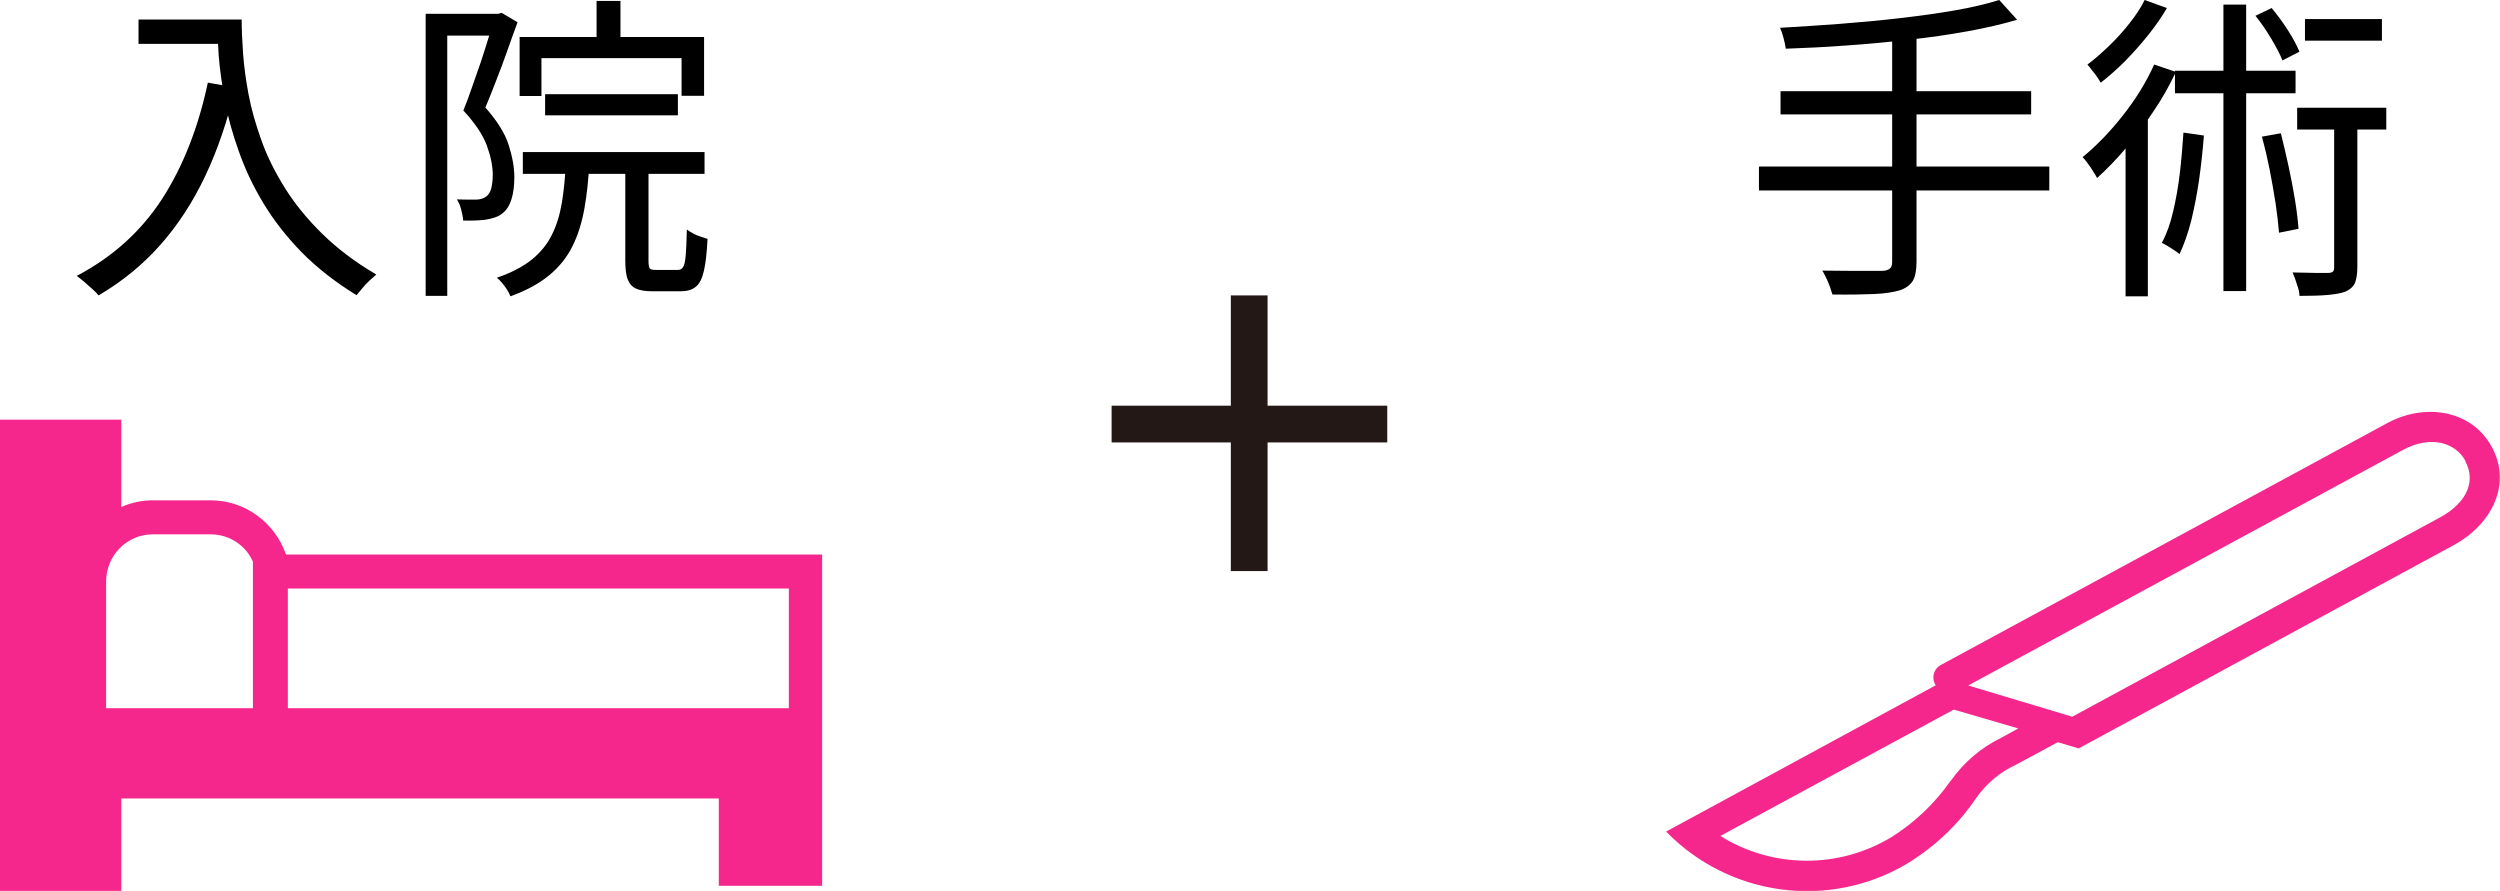
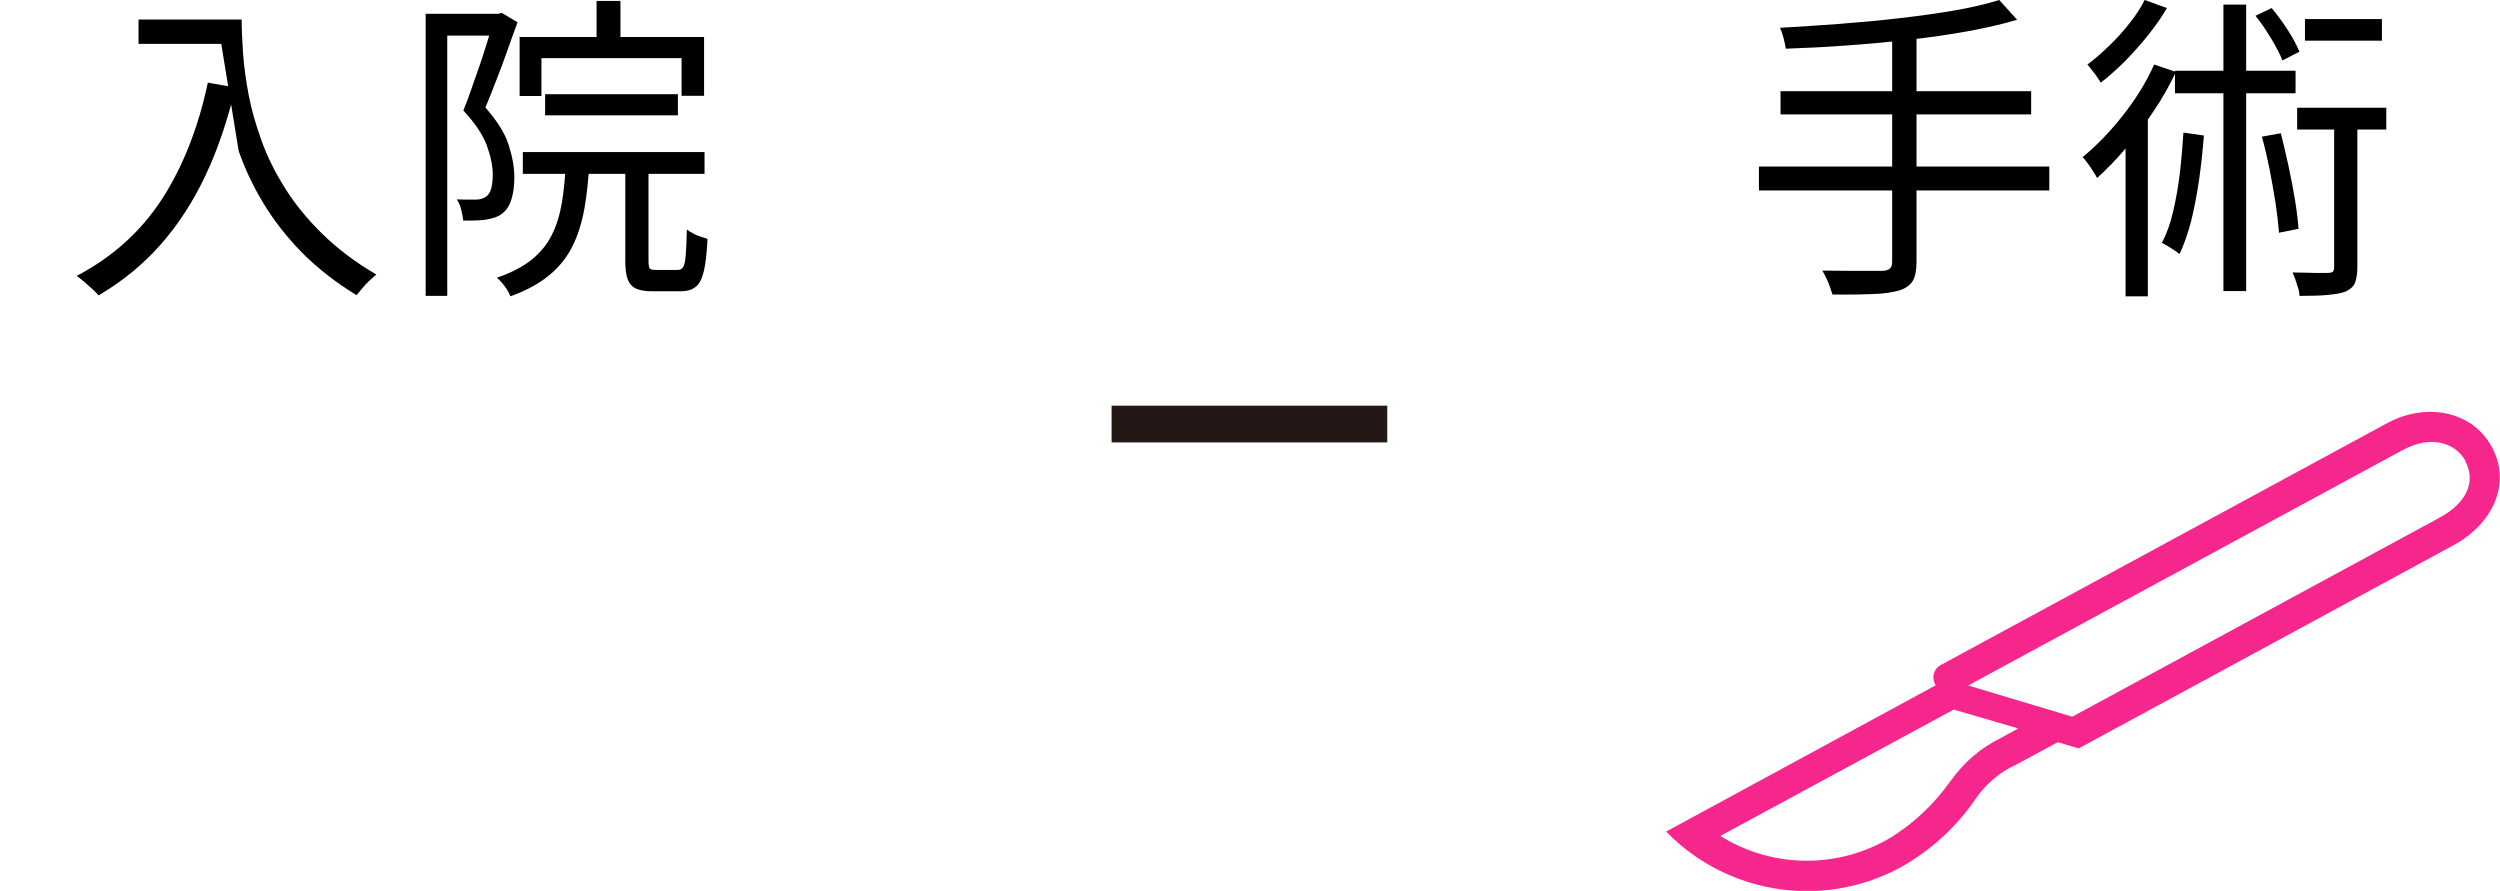
<svg xmlns="http://www.w3.org/2000/svg" id="_レイヤー_1" data-name="レイヤー 1" viewBox="0 0 108.83 38.78">
  <defs>
    <style>
      .cls-1, .cls-2, .cls-3 {
        stroke-width: 0px;
      }

      .cls-4 {
        isolation: isolate;
      }

      .cls-2 {
        fill: #f5278c;
      }

      .cls-3 {
        fill: #231815;
      }
    </style>
  </defs>
  <g id="_入院" data-name="入院" class="cls-4">
    <g class="cls-4">
-       <path class="cls-1" d="m9.06,3.6l1.19.21c-.34,1.42-.77,2.7-1.31,3.84s-1.19,2.14-1.95,3c-.76.86-1.66,1.6-2.7,2.21-.06-.08-.14-.16-.26-.27-.12-.1-.24-.21-.36-.32-.13-.11-.24-.19-.33-.26,1.56-.82,2.79-1.93,3.71-3.34.91-1.41,1.58-3.1,2-5.08ZM6.03.85h3.96v1.06h-3.96V.85Zm3.43,0h1.06c0,.41.02.9.06,1.46s.12,1.16.24,1.8c.12.64.31,1.3.56,2s.59,1.38,1.02,2.07c.43.69.97,1.35,1.62,1.99.65.64,1.44,1.24,2.36,1.78-.08.07-.17.15-.29.26-.12.11-.22.22-.32.34-.1.12-.18.22-.25.3-.93-.57-1.73-1.2-2.4-1.88-.67-.69-1.22-1.4-1.67-2.15s-.8-1.5-1.06-2.25c-.27-.75-.47-1.48-.6-2.18-.13-.71-.22-1.36-.27-1.97-.04-.61-.06-1.12-.06-1.55Z" />
+       <path class="cls-1" d="m9.06,3.6l1.19.21c-.34,1.42-.77,2.7-1.31,3.84s-1.19,2.14-1.95,3c-.76.86-1.66,1.6-2.7,2.21-.06-.08-.14-.16-.26-.27-.12-.1-.24-.21-.36-.32-.13-.11-.24-.19-.33-.26,1.56-.82,2.79-1.93,3.71-3.34.91-1.41,1.58-3.1,2-5.08ZM6.03.85h3.96v1.06h-3.96V.85Zm3.43,0h1.06c0,.41.02.9.06,1.46s.12,1.16.24,1.8c.12.64.31,1.3.56,2s.59,1.38,1.02,2.07c.43.69.97,1.35,1.62,1.99.65.64,1.44,1.24,2.36,1.78-.08.07-.17.15-.29.26-.12.11-.22.22-.32.34-.1.12-.18.22-.25.3-.93-.57-1.73-1.2-2.4-1.88-.67-.69-1.22-1.4-1.67-2.15s-.8-1.5-1.06-2.25Z" />
      <path class="cls-1" d="m18.53.6h3.29v.95h-2.35v11.33h-.94V.6Zm2.98,0h.18l.15-.04.69.41c-.14.38-.29.79-.44,1.22-.15.43-.31.86-.48,1.29-.16.42-.32.82-.48,1.2.51.58.85,1.12,1.01,1.62.16.5.25.97.25,1.41,0,.37-.04.7-.13.98-.09.28-.23.49-.43.63-.09.07-.2.12-.33.16-.13.04-.26.07-.4.09-.29.03-.6.04-.94.03,0-.13-.04-.29-.08-.46-.04-.18-.11-.33-.19-.46.16,0,.31.01.45.01h.37c.19,0,.34-.05.45-.13.11-.08.19-.21.23-.38.04-.17.06-.36.06-.57,0-.39-.09-.82-.26-1.28-.17-.46-.51-.97-1.02-1.52.13-.32.26-.66.38-1.02.13-.36.25-.71.37-1.06.12-.35.22-.68.32-1,.1-.32.18-.59.26-.83v-.29Zm3.14,6.43h1.01c-.04.76-.11,1.44-.22,2.05-.11.61-.28,1.16-.52,1.64-.24.48-.57.9-1.01,1.26-.43.36-1,.67-1.69.92-.03-.08-.08-.18-.14-.28s-.14-.2-.22-.3c-.08-.1-.16-.17-.23-.23.62-.21,1.13-.48,1.51-.78.38-.31.68-.67.88-1.08.21-.41.35-.88.44-1.41s.14-1.12.18-1.78Zm-2.04-5.42h8.04v2.56h-.98v-1.64h-6.1v1.65h-.95V1.61Zm.15,5.01h7.91v.95h-7.91v-.95Zm.97-2.52h5.78v.92h-5.78v-.92ZM25.97.04h1.04v2.09h-1.04V.04Zm1.27,6.92h.99v4.38c0,.18.02.29.05.34s.13.07.28.07h.95c.1,0,.18-.04.23-.13.05-.08.09-.25.11-.5.02-.25.04-.62.05-1.13.07.06.16.11.27.17.1.06.21.1.33.14.12.04.22.07.3.1-.03.6-.08,1.06-.16,1.4-.08.34-.2.57-.36.69-.16.13-.38.19-.66.19h-1.21c-.32,0-.56-.04-.73-.12-.17-.08-.29-.22-.36-.41s-.1-.47-.1-.81v-4.38Z" />
    </g>
  </g>
  <g id="_入院-2" data-name="入院" class="cls-4">
    <g class="cls-4">
      <path class="cls-1" d="m76.57,7.25h12.64v1.04h-12.64v-1.04ZM87.04.01l.77.85c-.63.19-1.34.35-2.15.5-.81.15-1.66.27-2.56.37-.9.1-1.81.19-2.72.25-.91.07-1.79.11-2.64.14-.02-.13-.05-.29-.1-.47-.05-.18-.1-.33-.15-.44.83-.05,1.69-.1,2.59-.17.9-.07,1.77-.15,2.63-.25.86-.1,1.66-.21,2.4-.34s1.38-.28,1.92-.45Zm-9.53,3.96h10.91v1.01h-10.91v-1.01Zm4.84-2.46h1.08v9.9c0,.37-.06.65-.17.83-.12.18-.31.32-.57.4-.27.08-.64.14-1.11.16-.47.02-1.08.03-1.81.02-.03-.1-.07-.22-.11-.34-.05-.13-.1-.25-.16-.38s-.12-.23-.17-.32c.39,0,.76.01,1.12.01h1.48c.16,0,.27-.04.34-.1.07-.06.1-.15.1-.29V1.51Z" />
      <path class="cls-1" d="m93.78,2.81l.94.32c-.27.58-.59,1.15-.97,1.71-.37.56-.77,1.09-1.19,1.59-.42.5-.84.93-1.27,1.32-.04-.08-.09-.17-.17-.29-.07-.12-.15-.23-.24-.35-.08-.12-.16-.21-.22-.27.61-.5,1.19-1.1,1.75-1.81.56-.71,1.02-1.45,1.37-2.23Zm-.42-2.81l.97.35c-.22.38-.49.77-.81,1.17s-.65.77-1,1.13c-.35.35-.71.67-1.07.95-.04-.07-.09-.15-.16-.25-.07-.1-.14-.2-.22-.29-.07-.1-.14-.18-.2-.25.32-.24.64-.52.96-.83.32-.31.62-.64.89-.99.27-.34.49-.68.64-.99Zm-.83,5.59l.84-.85.13.04v8.12h-.97v-7.31Zm2.51.18l.9.13c-.05.65-.12,1.3-.21,1.93-.09.63-.21,1.23-.34,1.77-.14.55-.31,1.03-.51,1.46-.06-.05-.13-.1-.22-.16s-.18-.12-.28-.18c-.1-.06-.19-.11-.27-.15.21-.39.37-.84.49-1.36.12-.51.22-1.06.29-1.65.07-.59.12-1.19.16-1.79Zm-.36-2.69h5.25v.98h-5.25v-.98Zm2.11-2.88h.99v12.47h-.99V.2Zm1.39.49l.71-.34c.24.29.48.61.71.97s.39.67.5.93l-.74.38c-.1-.26-.27-.58-.49-.95-.22-.37-.45-.7-.69-1Zm.28,5.26l.83-.15c.11.44.22.91.33,1.41.11.5.2.99.28,1.46.08.48.13.91.16,1.29l-.85.17c-.03-.38-.08-.81-.15-1.29-.08-.48-.16-.97-.26-1.47-.1-.5-.21-.97-.33-1.41Zm3.15-.98h1.01v6.66c0,.29-.04.52-.1.68-.07.16-.21.29-.41.38-.2.08-.46.12-.78.15s-.74.04-1.23.04c0-.14-.04-.31-.11-.5-.06-.2-.12-.37-.19-.52.36,0,.68.02.97.02.29,0,.49,0,.59,0,.1,0,.17-.03.2-.06.03-.03.05-.09.05-.17v-6.66Zm-1.61-.28h3.88v.95h-3.88v-.95Zm.34-3.86h3.35v.94h-3.35v-.94Z" />
    </g>
  </g>
  <path id="_パス_1410" data-name="パス 1410" class="cls-2" d="m84.27,29.83l-11.74,6.37c2.74,2.82,7.06,3.41,10.45,1.42,1.21-.73,2.25-1.7,3.04-2.87.44-.63,1.04-1.14,1.74-1.46l1.82-.98.91.27,16.31-8.84c1.7-.92,2.55-2.68,1.67-4.29-.88-1.61-2.91-1.92-4.55-1.03l-19.38,10.5c-.31.13-.46.49-.33.81.02.04.04.08.06.11m.65,4.14c-.69.99-1.56,1.82-2.58,2.46-2.29,1.39-5.18,1.37-7.45-.05l10.16-5.5,2.81.82-.73.4c-.88.43-1.64,1.07-2.2,1.87Zm22.4-13.9c.44.81.15,1.77-1.13,2.46l-15.98,8.66-4.53-1.36,18.92-10.25c1.24-.67,2.3-.31,2.73.48h0Z" />
  <g>
    <rect class="cls-3" x="48.39" y="17.66" width="12" height="1.6" />
-     <rect class="cls-3" x="48.39" y="18.06" width="12" height="1.6" transform="translate(73.24 -35.53) rotate(90)" />
  </g>
-   <path class="cls-2" d="m12.45,24.14c-.49-1.41-1.8-2.36-3.28-2.36h-2.52c-.47,0-.94.1-1.37.29v-3.8H0v20.51h5.28v-4.02h26.01v3.8h4.5v-14.42H12.45Zm-7.83,6.69v-5.52c0-1.13.91-2.05,2.03-2.05h2.52c.54,0,1.05.21,1.44.6.17.17.3.37.4.59v.97h0v5.41h-6.39Zm29.71,0H12.53v-5.21h21.81v5.21Z" />
</svg>